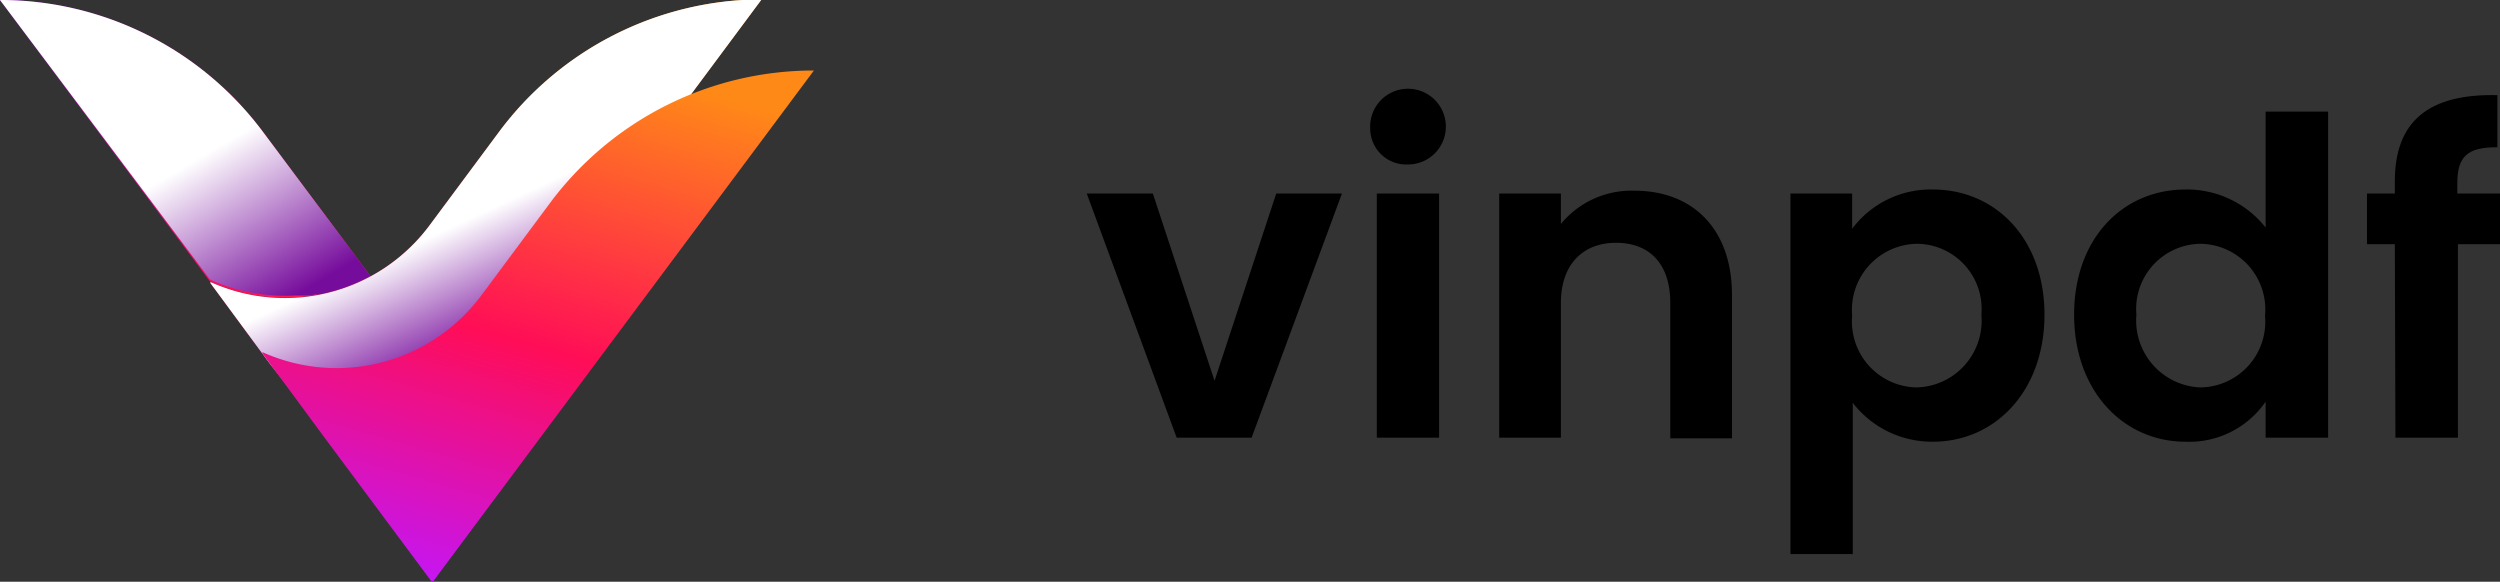
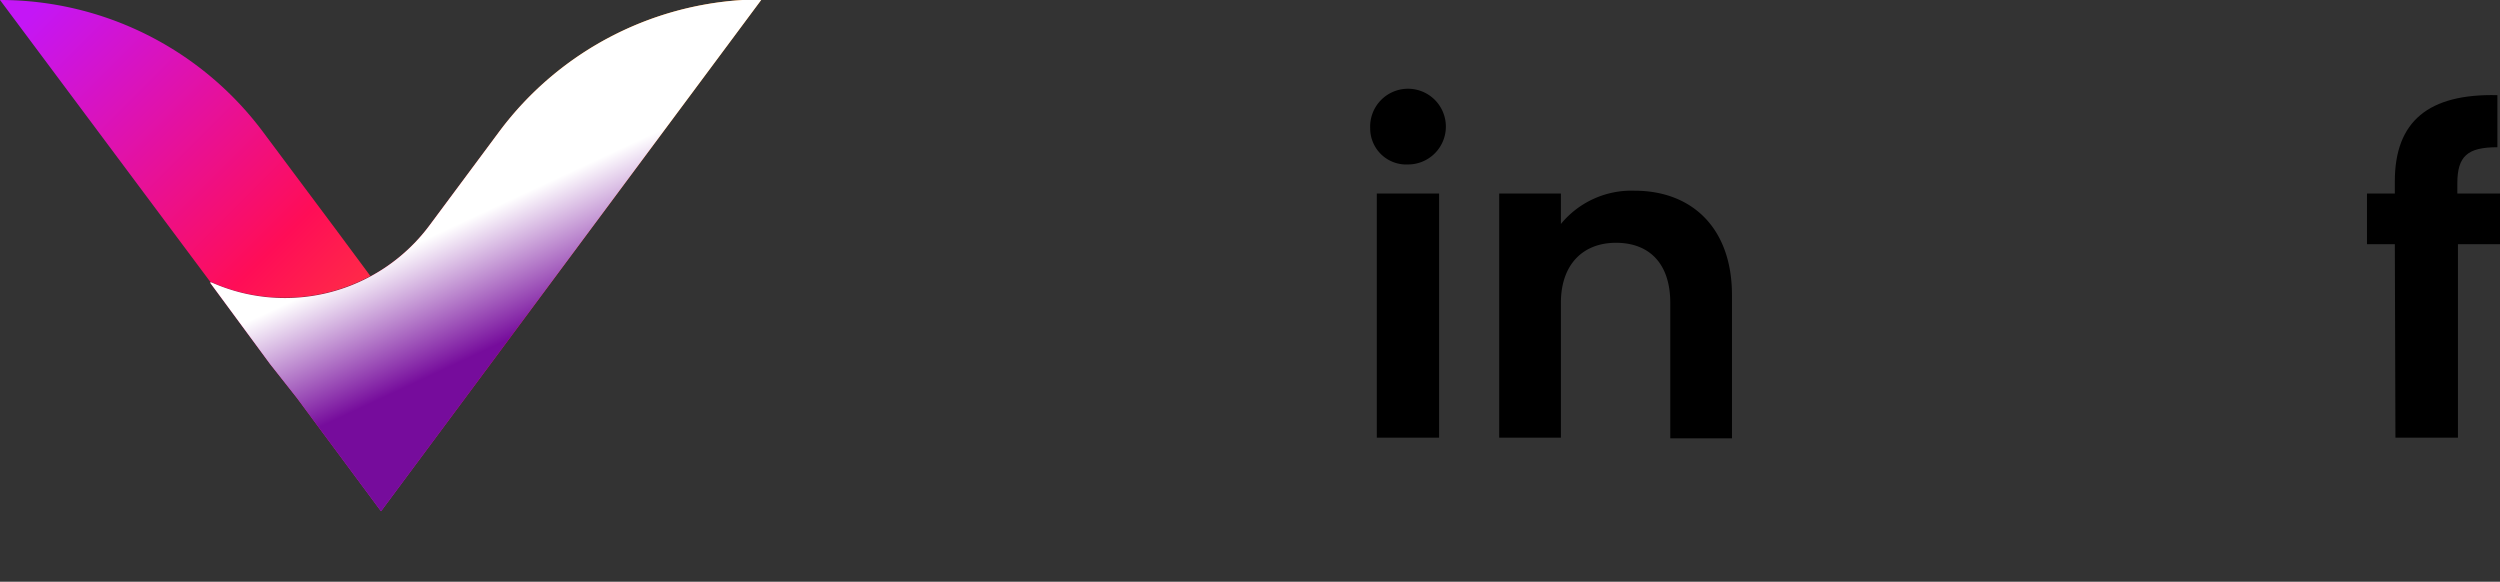
<svg xmlns="http://www.w3.org/2000/svg" xmlns:xlink="http://www.w3.org/1999/xlink" viewBox="0 0 124.8 29.04">
  <rect x="0" y="0" width="124.8" height="29.04" fill="#333333" stroke="none" />
  <defs>
    <style>.cls-1{isolation:isolate;}.cls-2{fill:url(#linear-gradient);}.cls-3,.cls-5{mix-blend-mode:multiply;}.cls-3{fill:url(#linear-gradient-2);}.cls-4{fill:url(#linear-gradient-3);}.cls-5{fill:url(#linear-gradient-4);}.cls-6{fill:url(#linear-gradient-5);}</style>
    <linearGradient id="linear-gradient" x1="9.08" y1="1.8" x2="34.39" y2="27.11" gradientUnits="userSpaceOnUse">
      <stop offset="0" stop-color="#c416f6" />
      <stop offset="0.47" stop-color="#ff0d57" />
      <stop offset="1" stop-color="#ff8917" />
    </linearGradient>
    <linearGradient id="linear-gradient-2" x1="21.28" y1="16.63" x2="17.02" y2="9.41" gradientUnits="userSpaceOnUse">
      <stop offset="0" stop-color="#760c9c" />
      <stop offset="1" stop-color="#fff" />
    </linearGradient>
    <linearGradient id="linear-gradient-3" x1="25.27" y1="29.82" x2="32.92" y2="3.31" xlink:href="#linear-gradient" />
    <linearGradient id="linear-gradient-4" x1="35.41" y1="17.1" x2="32.76" y2="11.39" xlink:href="#linear-gradient-2" />
    <linearGradient id="linear-gradient-5" x1="28.59" y1="30.78" x2="36.24" y2="4.27" xlink:href="#linear-gradient" />
  </defs>
  <g class="cls-1">
    <g id="Layer_1" data-name="Layer 1">
-       <path d="M64.71,11.14l3.08,9.35,3.08-9.35h3.28L69.64,23.33H65.9L61.41,11.14Z" transform="translate(-7.16 -1.48)" />
      <path d="M75.56,7.89a1.89,1.89,0,1,1,1.89,1.8A1.8,1.8,0,0,1,75.56,7.89Zm.33,3.25H79V23.33H75.89Z" transform="translate(-7.16 -1.48)" />
      <path d="M90.54,16.6c0-2-1.08-3-2.71-3s-2.75,1.06-2.75,3v6.73H82V11.14h3.08v1.52A4.56,4.56,0,0,1,88.76,11c2.84,0,4.86,1.84,4.86,5.21v7.15H90.54Z" transform="translate(-7.16 -1.48)" />
-       <path d="M103.65,10.94c3.12,0,5.57,2.45,5.57,6.25s-2.45,6.34-5.57,6.34a5,5,0,0,1-4-1.94v7.55H96.54v-18h3.08V12.9A4.9,4.9,0,0,1,103.65,10.94Zm-.81,2.71a3.3,3.3,0,0,0-3.22,3.59,3.29,3.29,0,0,0,3.22,3.58,3.33,3.33,0,0,0,3.23-3.63A3.25,3.25,0,0,0,102.84,13.65Z" transform="translate(-7.16 -1.48)" />
-       <path d="M116.26,10.94a5,5,0,0,1,4,1.9V7.05h3.12V23.33h-3.12v-1.8a4.62,4.62,0,0,1-4,2c-3.1,0-5.56-2.53-5.56-6.34S113.13,10.94,116.26,10.94Zm.77,2.71a3.25,3.25,0,0,0-3.22,3.54A3.34,3.34,0,0,0,117,20.82a3.28,3.28,0,0,0,3.23-3.58A3.28,3.28,0,0,0,117,13.65Z" transform="translate(-7.16 -1.48)" />
      <path d="M126.71,13.67h-1.39V11.14h1.39v-.61c0-3,1.69-4.38,5.12-4.3v2.6c-1.49,0-2,.44-2,1.81v.5H132v2.53h-2.14v9.66h-3.12Z" transform="translate(-7.16 -1.48)" />
      <path class="cls-2" d="M25.65,15.26a9,9,0,0,1-8,.28h0L7.16,1.48h0A16.38,16.38,0,0,1,20.3,8.08l3.63,4.86Z" transform="translate(-7.16 -1.48)" />
-       <path class="cls-3" d="M25.65,15.26l-.25.13a8.1,8.1,0,0,1-1.57.61l-.26.07-.46.11-.2,0-.31.05-.21,0-.2,0-.28,0a9,9,0,0,1-4.27-.8h0L7.16,1.48h0A16.38,16.38,0,0,1,20.3,8.08l3.63,4.86Z" transform="translate(-7.16 -1.48)" />
      <path class="cls-4" d="M32.06,8.08l-3.42,4.6a9,9,0,0,1-10.92,2.9l-.08,0,3,4.07h0L22,21.37h0L26.18,27l19-25.55h0A16.4,16.4,0,0,0,32.06,8.08Z" transform="translate(-7.16 -1.48)" />
      <path class="cls-5" d="M32.06,8.08l-3.42,4.6a9,9,0,0,1-10.92,2.9l-.08,0,3,4.07h0L22,21.37h0L26.18,27l19-25.55h0A16.4,16.4,0,0,0,32.06,8.08Z" transform="translate(-7.16 -1.48)" />
-       <path class="cls-6" d="M34.65,11.57l-3.42,4.6a9,9,0,0,1-10.92,2.91l-.08,0,3,4.07h0l1.3,1.75h0l4.21,5.66L47.79,5h0A16.4,16.4,0,0,0,34.65,11.57Z" transform="translate(-7.16 -1.48)" />
    </g>
  </g>
</svg>